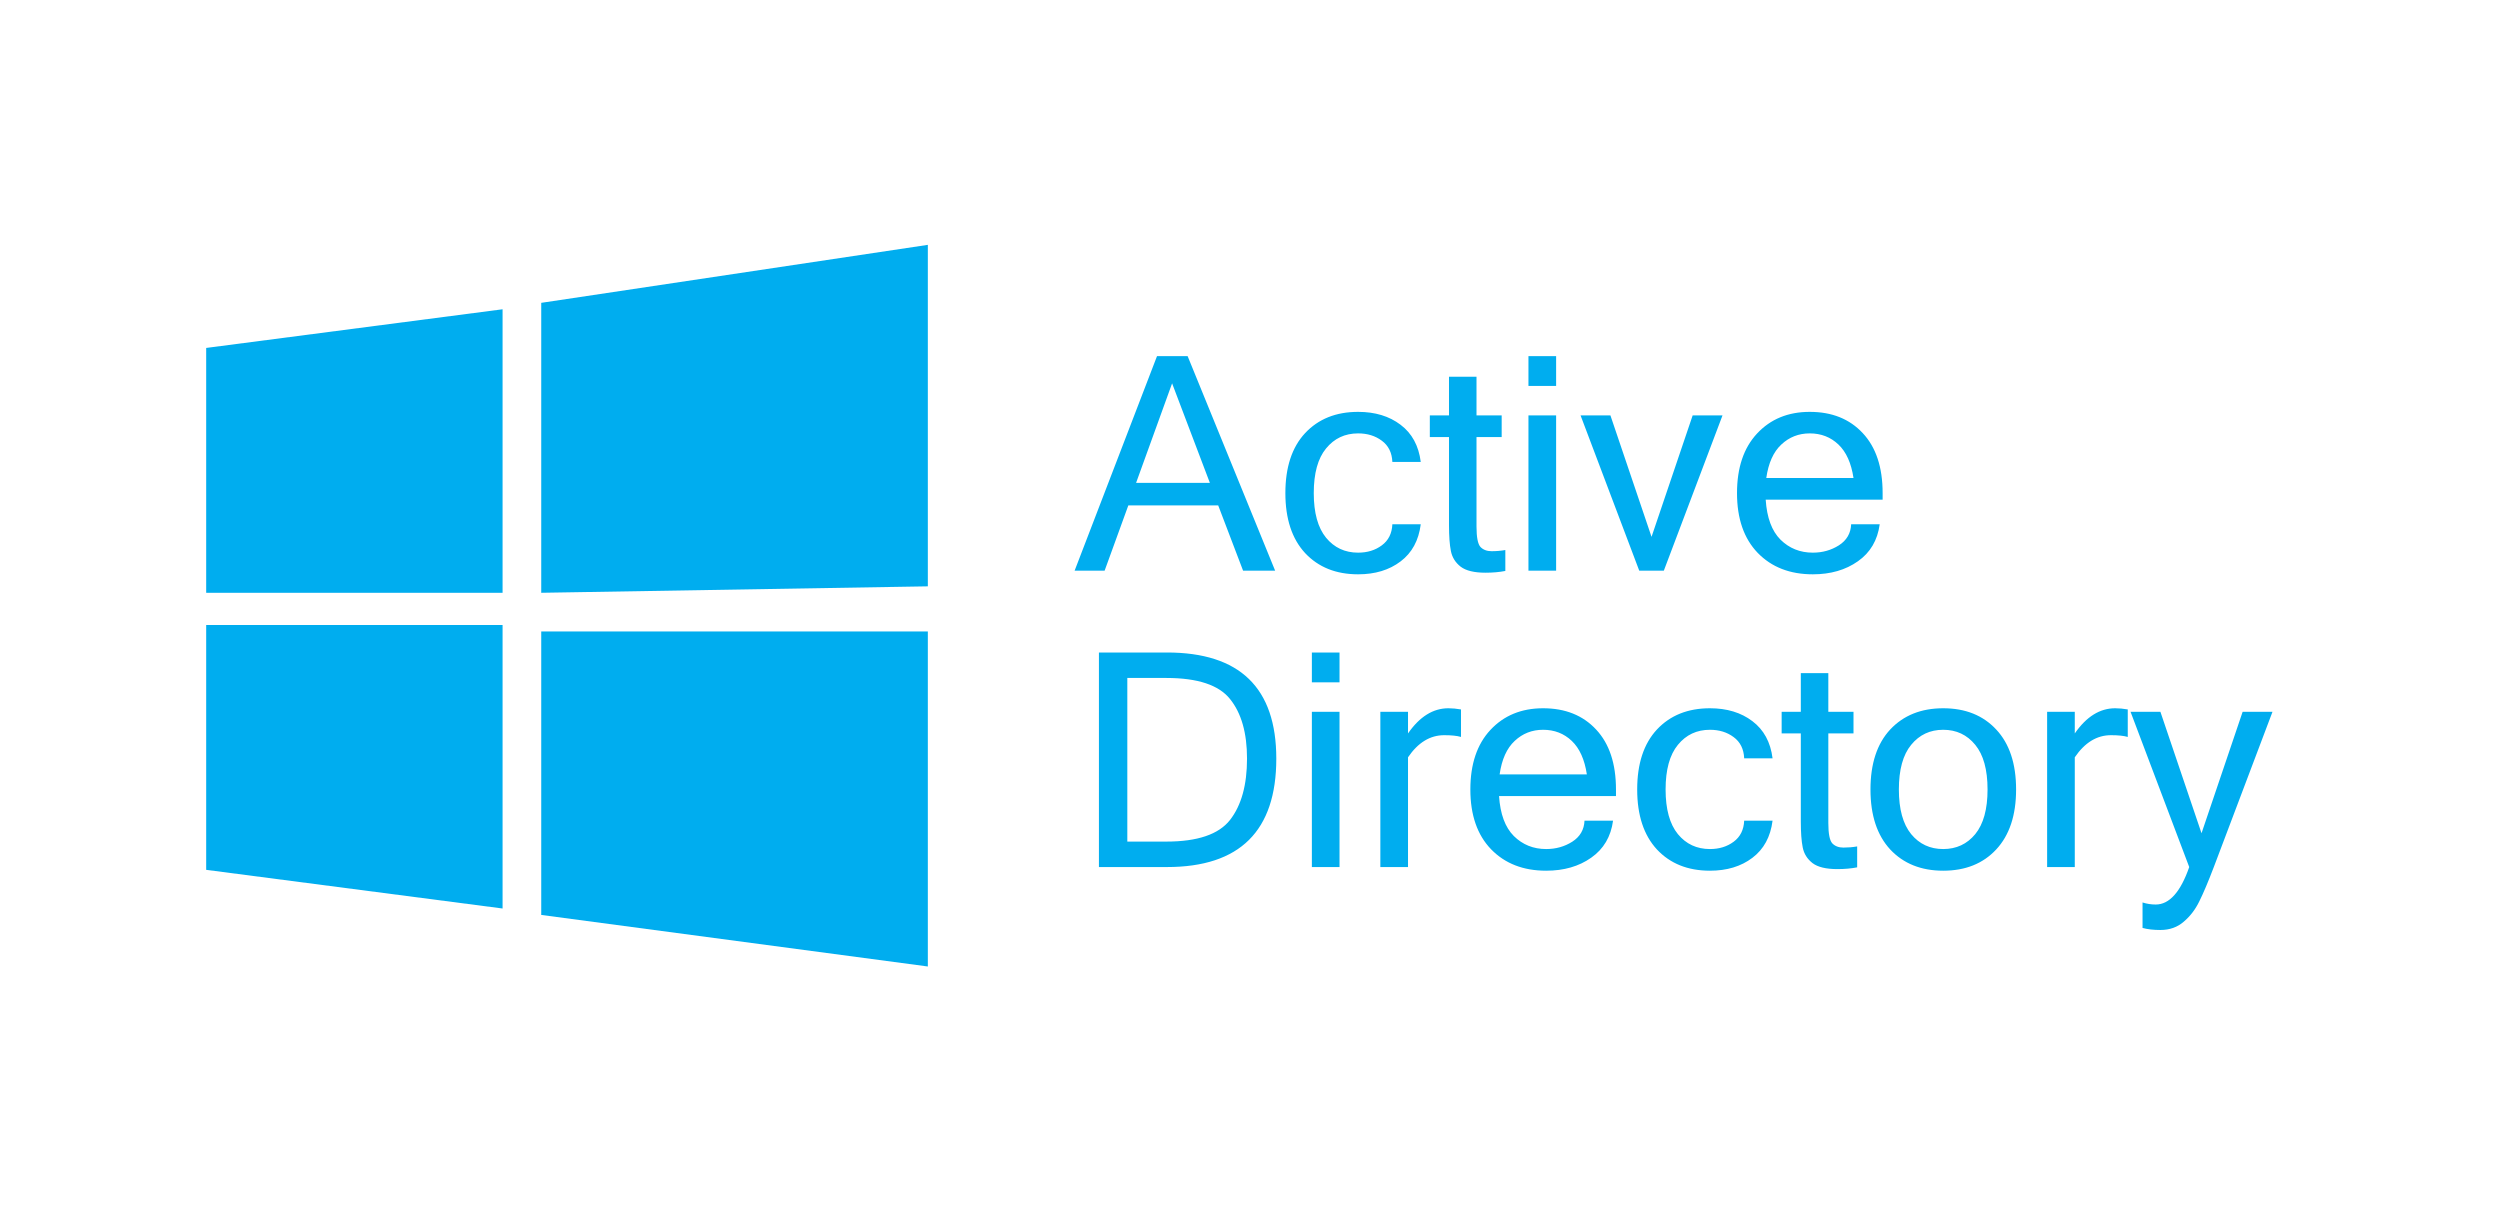
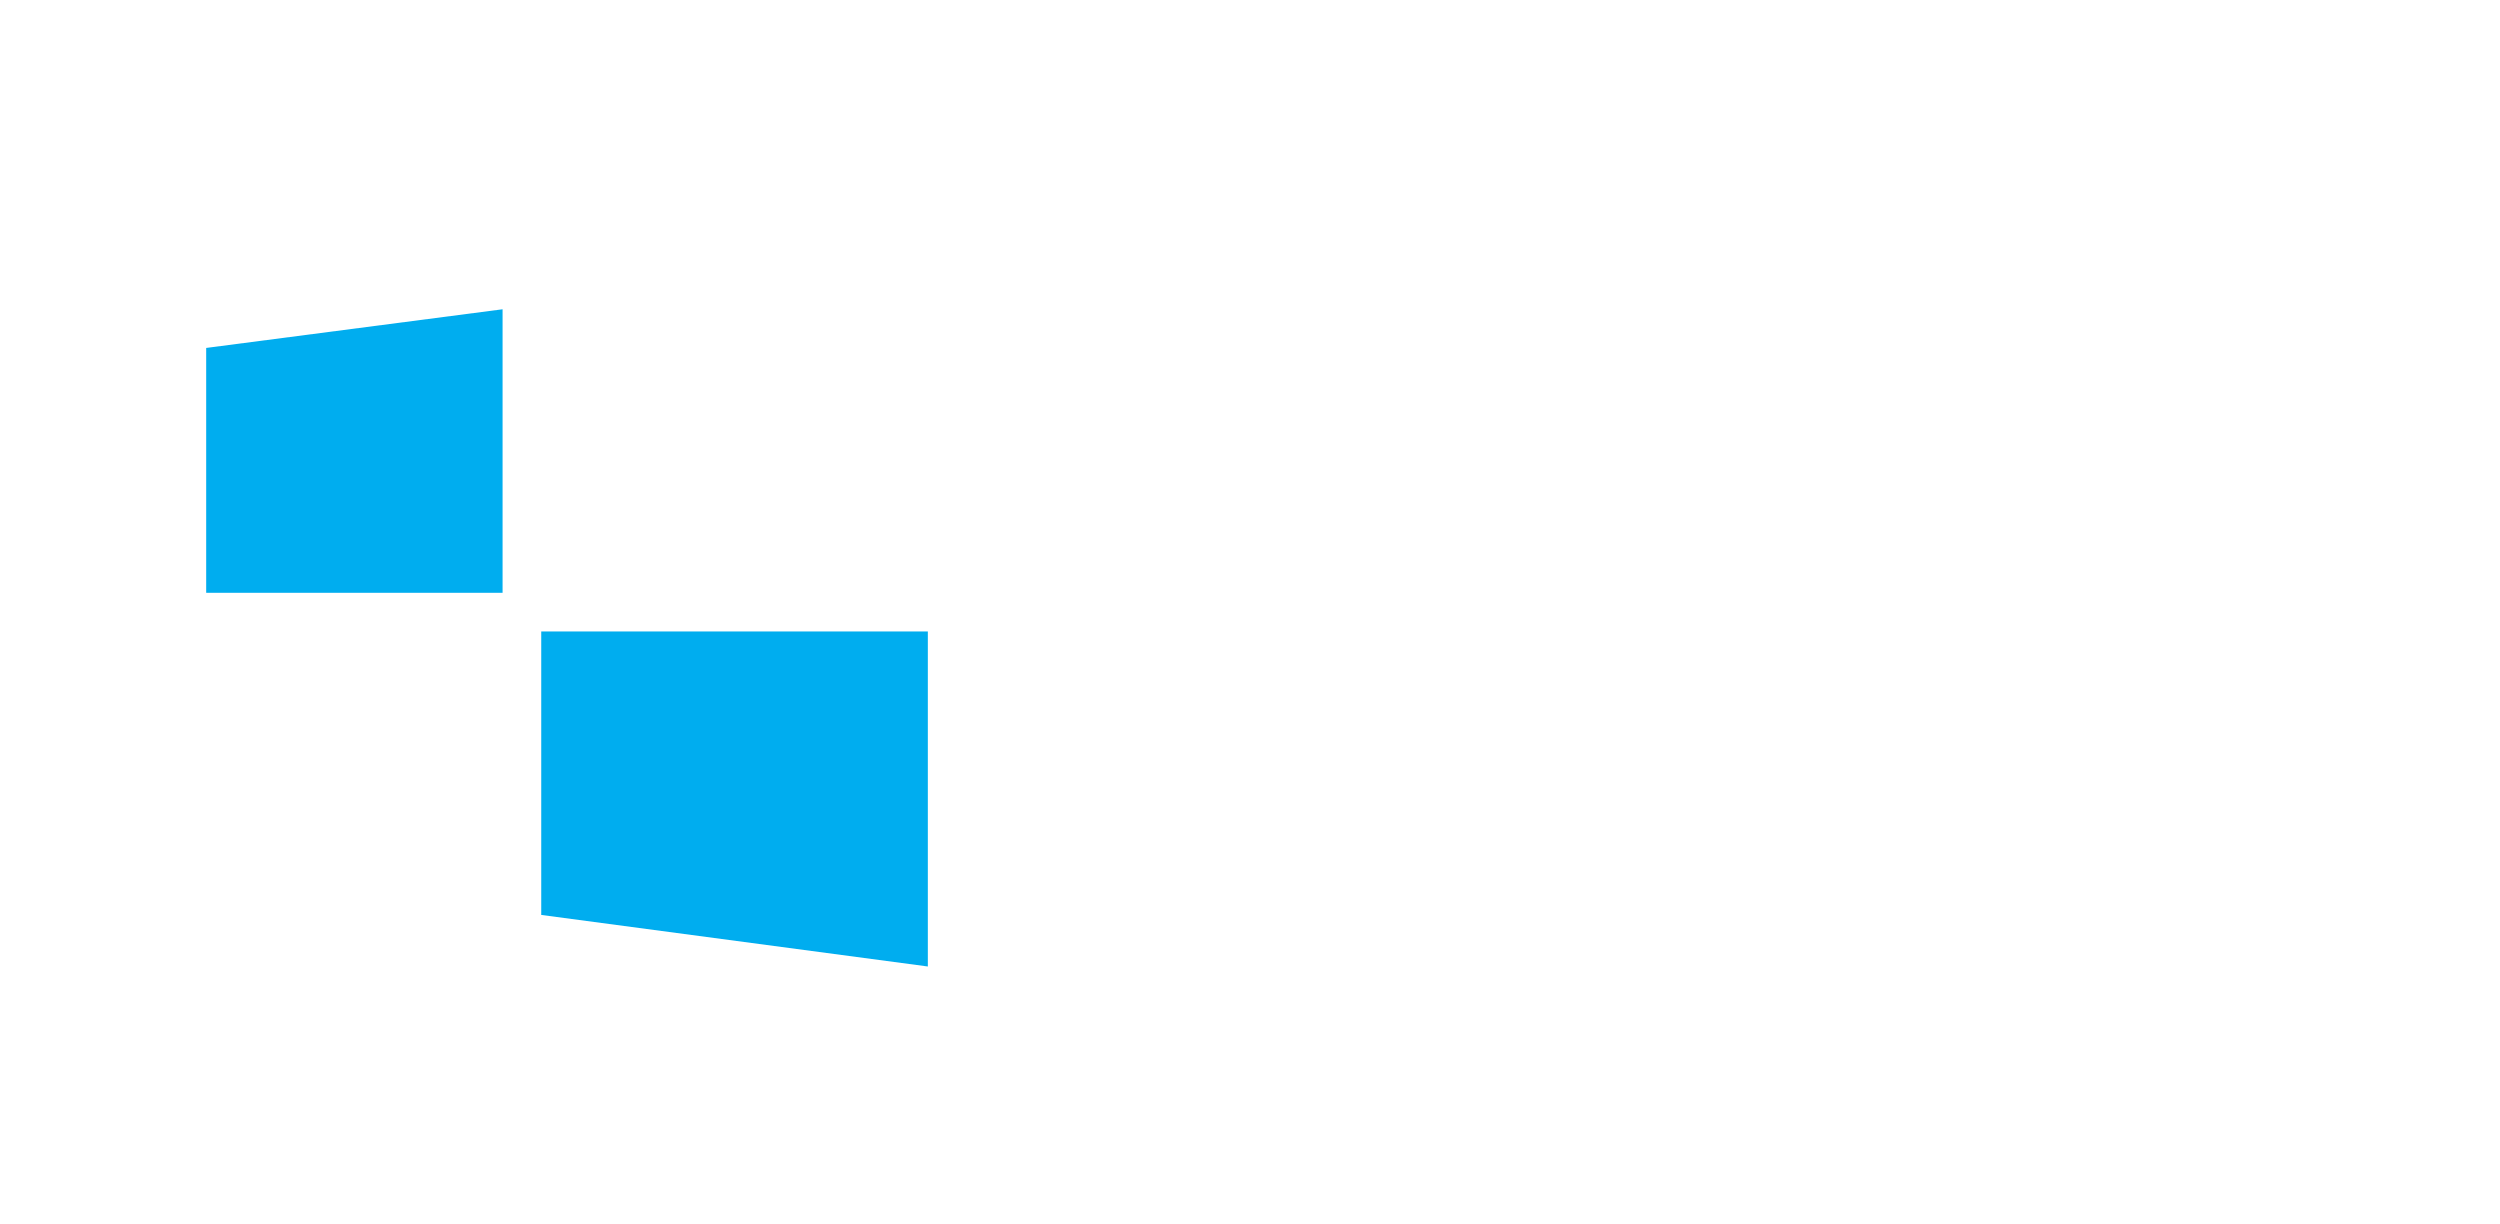
<svg xmlns="http://www.w3.org/2000/svg" width="194" height="95" viewBox="0 0 194 95" fill="none">
-   <path d="M93.885 37.469L90.955 29.747L88.161 37.469H93.885ZM98.95 44.283H96.463L94.532 39.218H87.559L85.719 44.283H83.391L89.785 27.634H92.159L98.95 44.283ZM105.389 44.567C103.678 44.567 102.308 44.018 101.278 42.92C100.256 41.815 99.745 40.263 99.745 38.264C99.745 36.258 100.256 34.706 101.278 33.608C102.308 32.51 103.678 31.961 105.389 31.961C106.707 31.961 107.804 32.294 108.683 32.961C109.569 33.627 110.091 34.588 110.25 35.845H108.047C108.016 35.126 107.744 34.577 107.229 34.199C106.722 33.82 106.109 33.631 105.389 33.631C104.367 33.631 103.538 34.02 102.902 34.8C102.266 35.573 101.948 36.727 101.948 38.264C101.948 39.794 102.266 40.948 102.902 41.728C103.538 42.5 104.367 42.886 105.389 42.886C106.109 42.886 106.722 42.697 107.229 42.319C107.744 41.94 108.016 41.395 108.047 40.683H110.25C110.091 41.94 109.569 42.901 108.683 43.568C107.804 44.234 106.707 44.567 105.389 44.567ZM116.814 44.306C116.345 44.397 115.834 44.442 115.281 44.442C114.403 44.442 113.759 44.287 113.35 43.977C112.941 43.659 112.688 43.254 112.589 42.761C112.491 42.269 112.442 41.599 112.442 40.751V33.914H110.954V32.234H112.442V29.236H114.577V32.234H116.53V33.914H114.577V40.865C114.577 41.69 114.679 42.216 114.883 42.443C115.095 42.663 115.383 42.773 115.747 42.773C116.118 42.773 116.473 42.742 116.814 42.682V44.306ZM120.755 44.283H118.608V32.234H120.755V44.283ZM120.755 29.951H118.608V27.634H120.755V29.951ZM133.667 32.234L129.113 44.283H127.205L122.651 32.234H124.968L128.159 41.66L131.351 32.234H133.667ZM140.675 44.567C138.903 44.567 137.48 44.014 136.404 42.909C135.329 41.796 134.792 40.248 134.792 38.264C134.792 36.296 135.31 34.755 136.348 33.642C137.392 32.522 138.755 31.961 140.436 31.961C142.155 31.961 143.525 32.51 144.547 33.608C145.577 34.706 146.092 36.258 146.092 38.264V38.775H137.018C137.109 40.168 137.491 41.202 138.165 41.876C138.846 42.549 139.683 42.886 140.675 42.886C141.424 42.886 142.098 42.697 142.696 42.319C143.302 41.932 143.62 41.387 143.65 40.683H145.865C145.698 41.925 145.134 42.883 144.172 43.556C143.218 44.23 142.052 44.567 140.675 44.567ZM143.832 37.094C143.658 35.936 143.268 35.069 142.662 34.494C142.056 33.918 141.314 33.631 140.436 33.631C139.58 33.631 138.846 33.918 138.233 34.494C137.62 35.062 137.23 35.928 137.063 37.094H143.832ZM85.277 50.634H90.557C96.213 50.634 99.041 53.379 99.041 58.868C99.041 64.478 96.213 67.283 90.557 67.283H85.277V50.634ZM87.48 65.307H90.512C92.927 65.307 94.574 64.747 95.452 63.626C96.33 62.498 96.769 60.912 96.769 58.868C96.769 56.877 96.33 55.336 95.452 54.246C94.582 53.156 92.935 52.61 90.512 52.61H87.48V65.307ZM103.947 67.283H101.801V55.234H103.947V67.283ZM103.947 52.951H101.801V50.634H103.947V52.951ZM113.373 57.187C113.07 57.096 112.635 57.051 112.067 57.051C110.977 57.051 110.042 57.622 109.262 58.766V67.283H107.115V55.234H109.262V56.914C110.163 55.612 111.208 54.961 112.396 54.961C112.699 54.961 113.025 54.992 113.373 55.052V57.187ZM119.983 67.567C118.211 67.567 116.788 67.014 115.713 65.909C114.637 64.796 114.1 63.248 114.1 61.264C114.1 59.296 114.618 57.755 115.656 56.642C116.701 55.522 118.063 54.961 119.744 54.961C121.463 54.961 122.833 55.51 123.855 56.608C124.885 57.706 125.4 59.258 125.4 61.264V61.775H116.326C116.417 63.168 116.799 64.202 117.473 64.876C118.154 65.549 118.991 65.886 119.983 65.886C120.732 65.886 121.406 65.697 122.004 65.319C122.61 64.932 122.928 64.387 122.958 63.683H125.173C125.006 64.925 124.442 65.882 123.48 66.556C122.527 67.23 121.361 67.567 119.983 67.567ZM123.14 60.094C122.966 58.936 122.576 58.069 121.97 57.494C121.364 56.918 120.622 56.631 119.744 56.631C118.889 56.631 118.154 56.918 117.541 57.494C116.928 58.062 116.538 58.928 116.371 60.094H123.14ZM132.691 67.567C130.98 67.567 129.609 67.018 128.58 65.92C127.558 64.815 127.046 63.263 127.046 61.264C127.046 59.258 127.558 57.706 128.58 56.608C129.609 55.51 130.98 54.961 132.691 54.961C134.008 54.961 135.106 55.294 135.984 55.961C136.87 56.627 137.392 57.588 137.551 58.845H135.348C135.318 58.126 135.045 57.577 134.531 57.199C134.023 56.82 133.41 56.631 132.691 56.631C131.669 56.631 130.84 57.02 130.204 57.8C129.568 58.573 129.25 59.727 129.25 61.264C129.25 62.794 129.568 63.948 130.204 64.728C130.84 65.5 131.669 65.886 132.691 65.886C133.41 65.886 134.023 65.697 134.531 65.319C135.045 64.94 135.318 64.395 135.348 63.683H137.551C137.392 64.94 136.87 65.901 135.984 66.568C135.106 67.234 134.008 67.567 132.691 67.567ZM144.116 67.306C143.646 67.397 143.135 67.442 142.582 67.442C141.704 67.442 141.061 67.287 140.652 66.977C140.243 66.659 139.989 66.254 139.891 65.761C139.792 65.269 139.743 64.599 139.743 63.751V56.914H138.256V55.234H139.743V52.236H141.878V55.234H143.832V56.914H141.878V63.865C141.878 64.69 141.981 65.216 142.185 65.443C142.397 65.663 142.685 65.773 143.048 65.773C143.419 65.773 143.775 65.743 144.116 65.682V67.306ZM150.793 54.961C152.512 54.961 153.882 55.51 154.904 56.608C155.934 57.706 156.449 59.258 156.449 61.264C156.449 63.263 155.934 64.815 154.904 65.92C153.882 67.018 152.512 67.567 150.793 67.567C149.082 67.567 147.712 67.018 146.682 65.92C145.66 64.815 145.149 63.263 145.149 61.264C145.149 59.258 145.66 57.706 146.682 56.608C147.712 55.51 149.082 54.961 150.793 54.961ZM150.793 65.886C151.815 65.886 152.644 65.5 153.28 64.728C153.916 63.948 154.234 62.794 154.234 61.264C154.234 59.727 153.916 58.573 153.28 57.8C152.644 57.02 151.815 56.631 150.793 56.631C149.771 56.631 148.942 57.02 148.306 57.8C147.67 58.573 147.352 59.727 147.352 61.264C147.352 62.794 147.67 63.948 148.306 64.728C148.942 65.5 149.771 65.886 150.793 65.886ZM165.114 57.187C164.811 57.096 164.376 57.051 163.808 57.051C162.718 57.051 161.783 57.622 161.003 58.766V67.283H158.857V55.234H161.003V56.914C161.904 55.612 162.949 54.961 164.137 54.961C164.44 54.961 164.766 54.992 165.114 55.052V57.187ZM167.283 70.191C168.343 70.191 169.21 69.221 169.884 67.283L165.33 55.234H167.647L170.838 64.66L174.029 55.234H176.346L171.792 67.283C171.353 68.434 170.978 69.32 170.668 69.941C170.365 70.569 169.963 71.095 169.464 71.519C168.972 71.951 168.366 72.167 167.647 72.167C167.109 72.167 166.647 72.114 166.261 72.008V70.031C166.594 70.138 166.935 70.191 167.283 70.191Z" fill="#00ADEF" />
  <path d="M16 27L39 24V46H16V27Z" fill="#00ADEF" />
-   <path d="M42 23.5L72 19V45.5L42 46V23.5Z" fill="#00ADEF" />
-   <path d="M16 48.5H39V70.5L16 67.5V48.5Z" fill="#00ADEF" />
  <path d="M42 49H72V75L42 71V49Z" fill="#00ADEF" />
</svg>